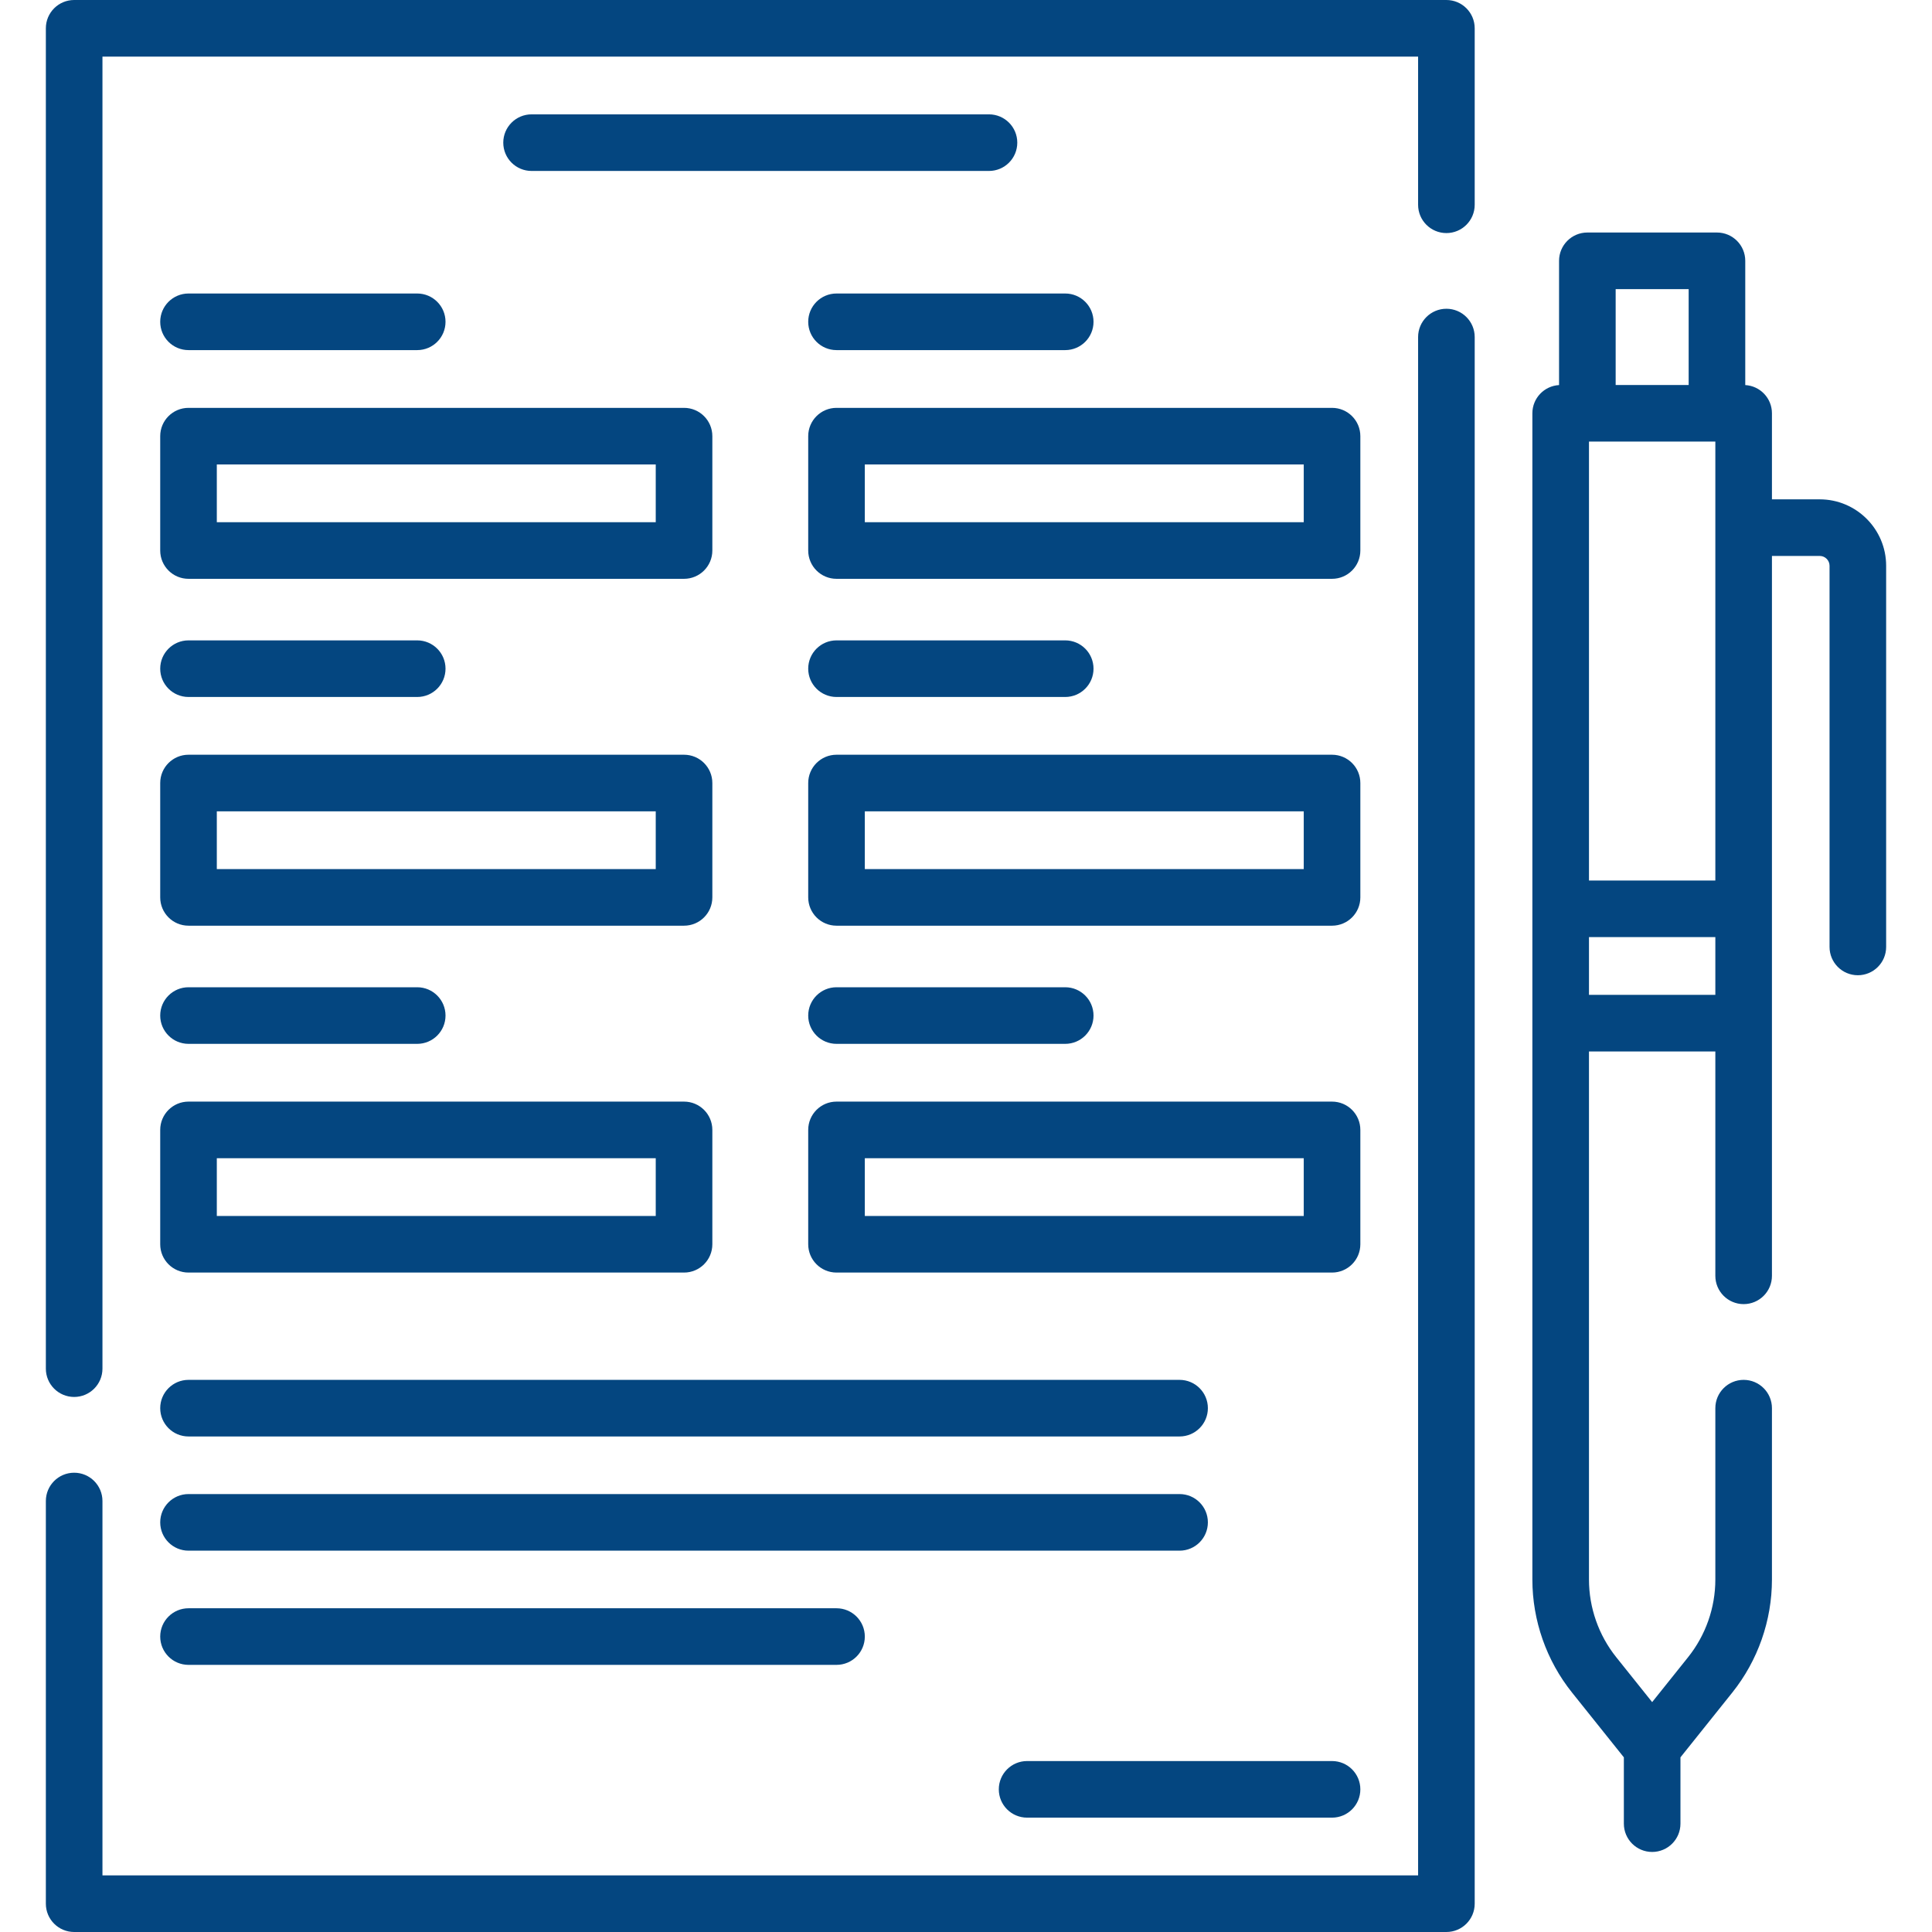
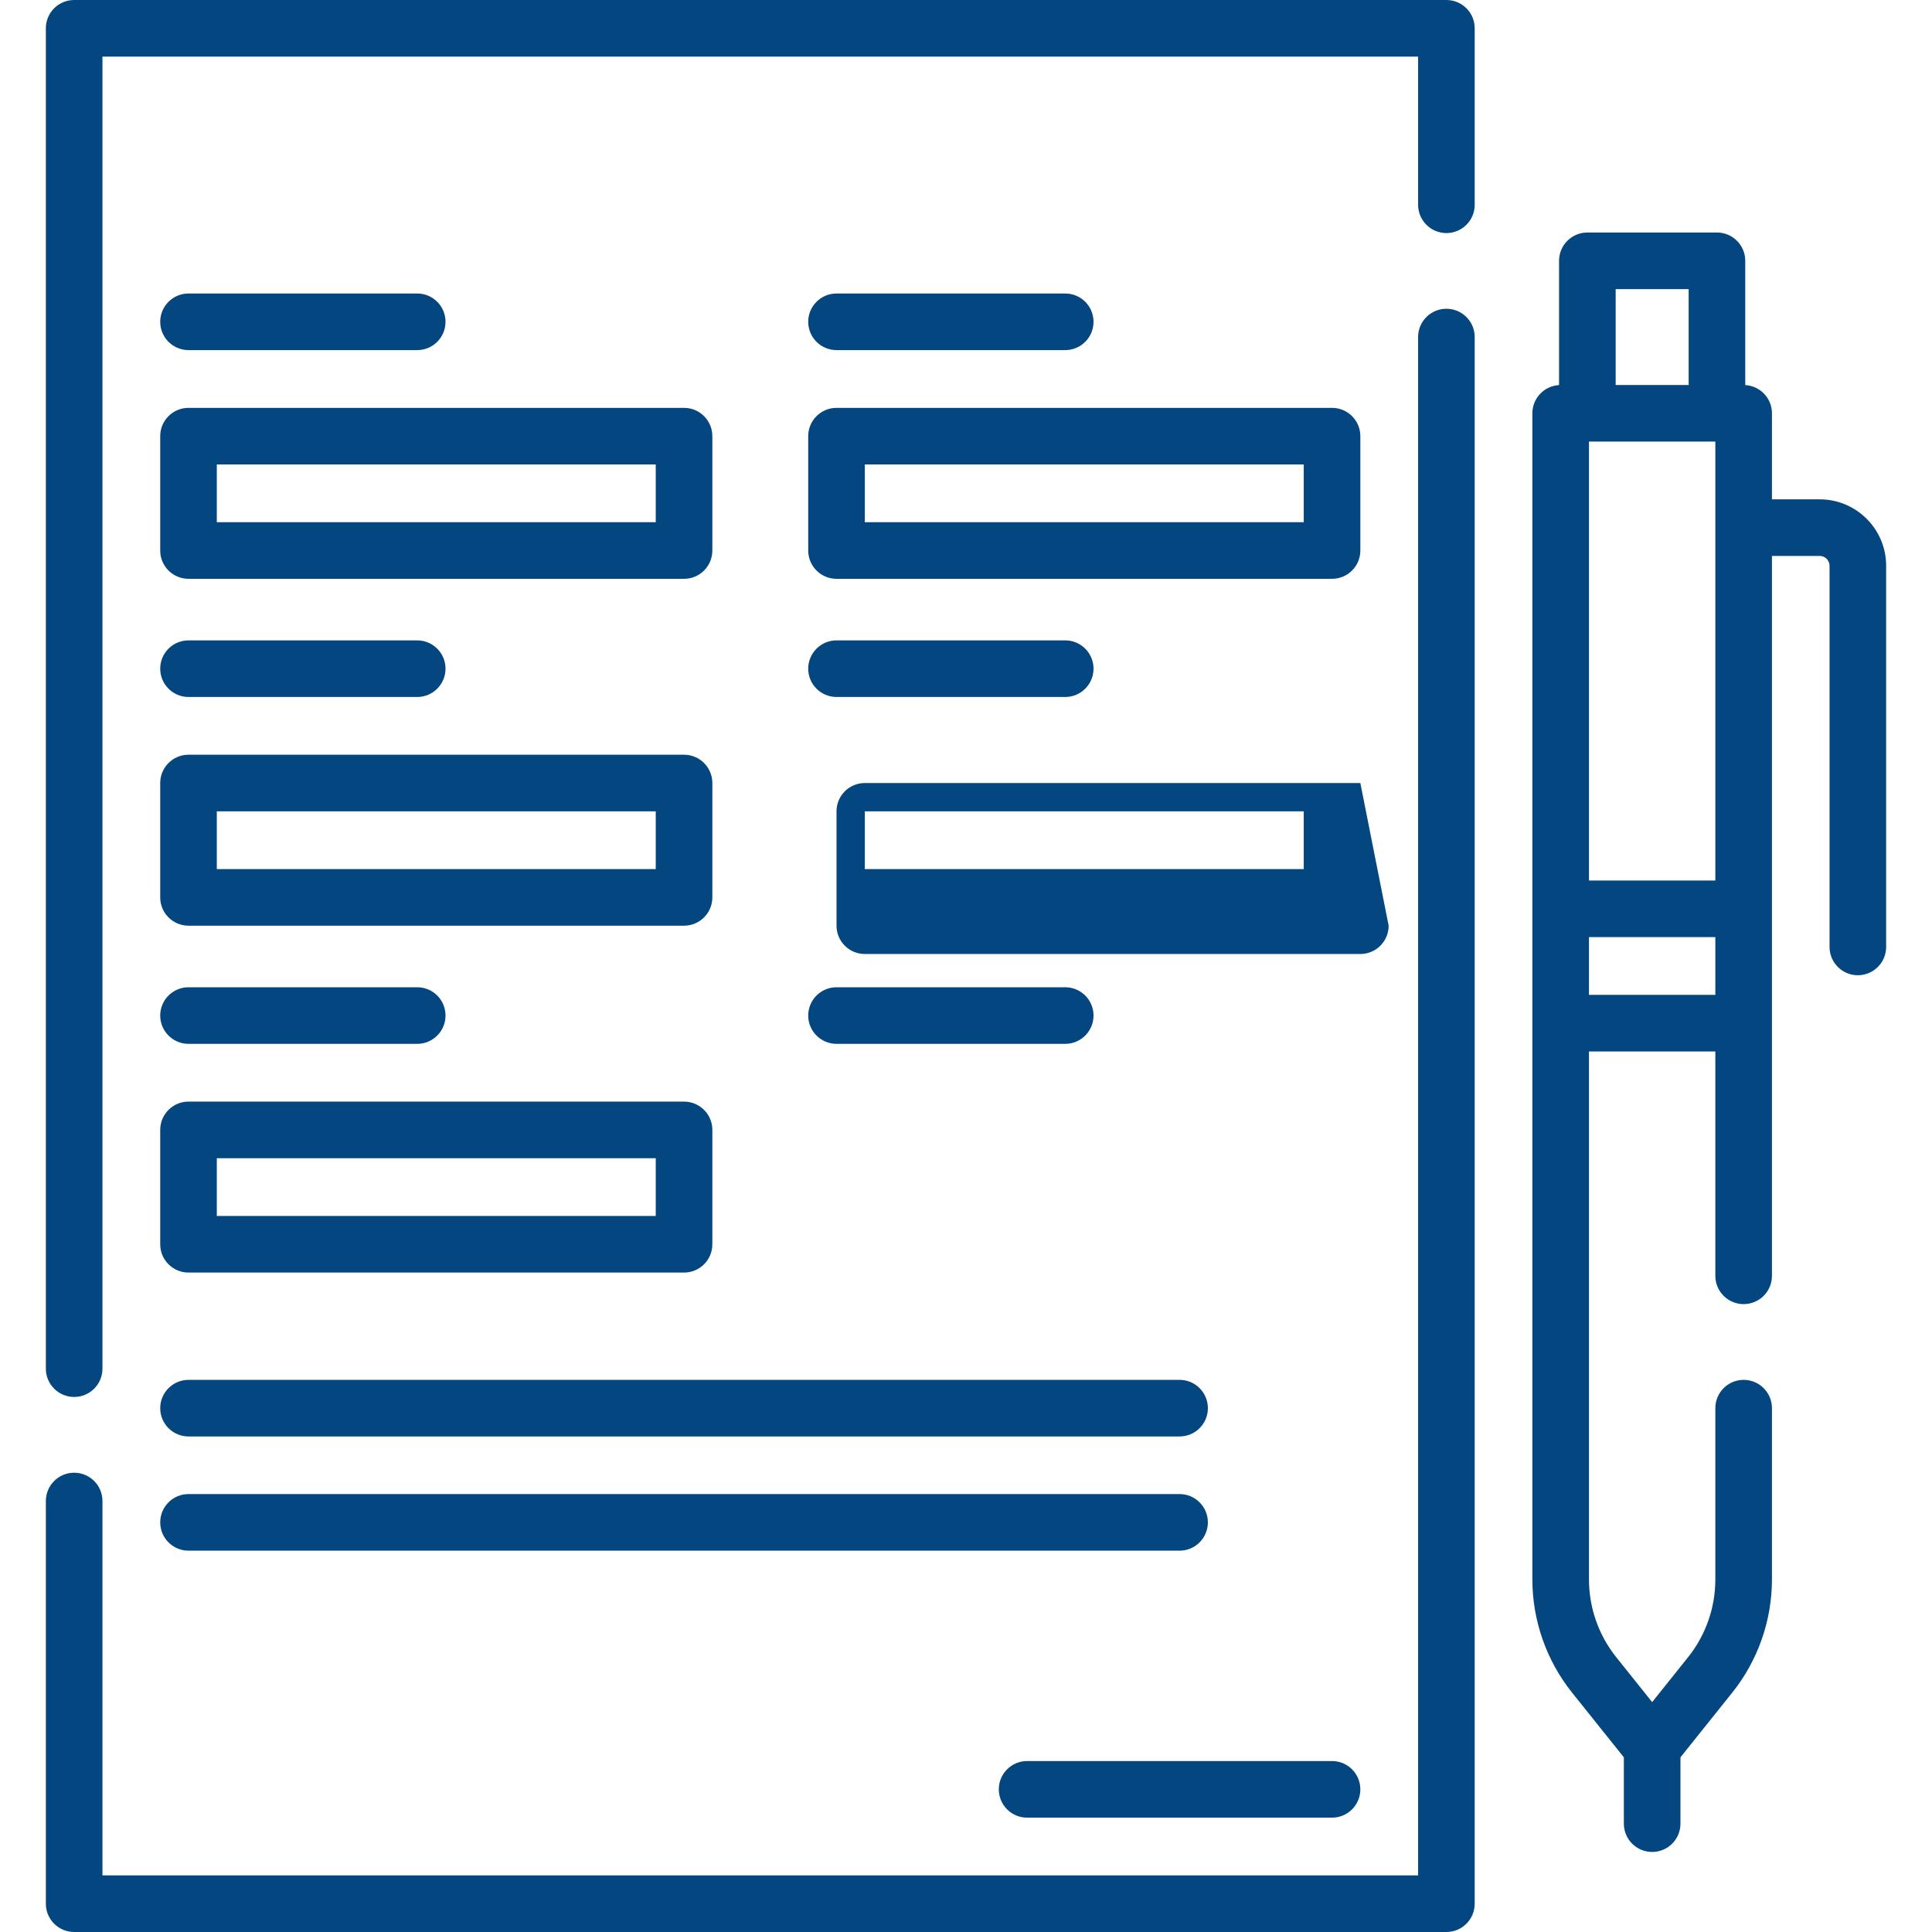
<svg xmlns="http://www.w3.org/2000/svg" version="1.1" width="512" height="512" x="0" y="0" viewBox="0 0 512 512" style="enable-background:new 0 0 512 512" xml:space="preserve" class="">
  <g>
    <g>
      <g>
        <g>
          <path d="m383.311 0h-363.659c-4.142 0-7.5 3.357-7.5 7.5v355.207c0 4.143 3.358 7.5 7.5 7.5s7.5-3.357 7.5-7.5v-347.707h348.659v39.268c0 4.143 3.358 7.5 7.5 7.5s7.5-3.357 7.5-7.5v-46.768c0-4.143-3.358-7.5-7.5-7.5z" fill="#044680" data-original="#000000" style="" class="" />
          <path d="m383.311 81.823c-4.142 0-7.5 3.357-7.5 7.5v407.677h-348.659v-99.214c0-4.143-3.358-7.5-7.5-7.5s-7.5 3.357-7.5 7.5v106.714c0 4.143 3.358 7.5 7.5 7.5h363.659c4.142 0 7.5-3.357 7.5-7.5v-415.177c0-4.142-3.358-7.5-7.5-7.5z" fill="#044680" data-original="#000000" style="" class="" />
          <path d="m42.458 145.893c0 4.143 3.358 7.5 7.5 7.5h131.321c4.142 0 7.5-3.357 7.5-7.5v-30.306c0-4.143-3.358-7.5-7.5-7.5h-131.321c-4.142 0-7.5 3.357-7.5 7.5zm15-22.806h116.321v15.306h-116.321z" fill="#044680" data-original="#000000" style="" class="" />
          <path d="m49.958 92.782h60.609c4.142 0 7.5-3.357 7.5-7.5s-3.358-7.5-7.5-7.5h-60.609c-4.142 0-7.5 3.357-7.5 7.5s3.357 7.5 7.5 7.5z" fill="#044680" data-original="#000000" style="" class="" />
-           <path d="m262.091 30.305h-121.219c-4.142 0-7.5 3.357-7.5 7.5s3.358 7.5 7.5 7.5h121.219c4.142 0 7.5-3.357 7.5-7.5s-3.358-7.5-7.5-7.5z" fill="#044680" data-original="#000000" style="" class="" />
          <path d="m42.458 237.817c0 4.143 3.358 7.5 7.5 7.5h131.321c4.142 0 7.5-3.357 7.5-7.5v-30.306c0-4.143-3.358-7.5-7.5-7.5h-131.321c-4.142 0-7.5 3.357-7.5 7.5zm15-22.805h116.321v15.306h-116.321z" fill="#044680" data-original="#000000" style="" class="" />
          <path d="m49.958 184.707h60.609c4.142 0 7.5-3.357 7.5-7.5s-3.358-7.5-7.5-7.5h-60.609c-4.142 0-7.5 3.357-7.5 7.5s3.357 7.5 7.5 7.5z" fill="#044680" data-original="#000000" style="" class="" />
          <path d="m42.458 329.742c0 4.143 3.358 7.5 7.5 7.5h131.321c4.142 0 7.5-3.357 7.5-7.5v-30.306c0-4.143-3.358-7.5-7.5-7.5h-131.321c-4.142 0-7.5 3.357-7.5 7.5zm15-22.805h116.321v15.306h-116.321z" fill="#044680" data-original="#000000" style="" class="" />
          <path d="m49.958 276.632h60.609c4.142 0 7.5-3.357 7.5-7.5s-3.358-7.5-7.5-7.5h-60.609c-4.142 0-7.5 3.357-7.5 7.5s3.357 7.5 7.5 7.5z" fill="#044680" data-original="#000000" style="" class="" />
          <path d="m360.506 115.587c0-4.143-3.358-7.5-7.5-7.5h-131.321c-4.142 0-7.5 3.357-7.5 7.5v30.306c0 4.143 3.358 7.5 7.5 7.5h131.321c4.142 0 7.5-3.357 7.5-7.5zm-15 22.806h-116.321v-15.306h116.321z" fill="#044680" data-original="#000000" style="" class="" />
          <path d="m282.295 77.782h-60.61c-4.142 0-7.5 3.357-7.5 7.5s3.358 7.5 7.5 7.5h60.61c4.142 0 7.5-3.357 7.5-7.5s-3.358-7.5-7.5-7.5z" fill="#044680" data-original="#000000" style="" class="" />
-           <path d="m360.506 207.512c0-4.143-3.358-7.5-7.5-7.5h-131.321c-4.142 0-7.5 3.357-7.5 7.5v30.306c0 4.143 3.358 7.5 7.5 7.5h131.321c4.142 0 7.5-3.357 7.5-7.5zm-15 22.805h-116.321v-15.306h116.321z" fill="#044680" data-original="#000000" style="" class="" />
+           <path d="m360.506 207.512h-131.321c-4.142 0-7.5 3.357-7.5 7.5v30.306c0 4.143 3.358 7.5 7.5 7.5h131.321c4.142 0 7.5-3.357 7.5-7.5zm-15 22.805h-116.321v-15.306h116.321z" fill="#044680" data-original="#000000" style="" class="" />
          <path d="m221.685 184.707h60.61c4.142 0 7.5-3.357 7.5-7.5s-3.358-7.5-7.5-7.5h-60.61c-4.142 0-7.5 3.357-7.5 7.5s3.358 7.5 7.5 7.5z" fill="#044680" data-original="#000000" style="" class="" />
-           <path d="m360.506 299.437c0-4.143-3.358-7.5-7.5-7.5h-131.321c-4.142 0-7.5 3.357-7.5 7.5v30.306c0 4.143 3.358 7.5 7.5 7.5h131.321c4.142 0 7.5-3.357 7.5-7.5zm-15 22.805h-116.321v-15.306h116.321z" fill="#044680" data-original="#000000" style="" class="" />
          <path d="m221.685 276.632h60.61c4.142 0 7.5-3.357 7.5-7.5s-3.358-7.5-7.5-7.5h-60.61c-4.142 0-7.5 3.357-7.5 7.5s3.358 7.5 7.5 7.5z" fill="#044680" data-original="#000000" style="" class="" />
          <path d="m49.958 410.943h262.642c4.142 0 7.5-3.357 7.5-7.5s-3.358-7.5-7.5-7.5h-262.642c-4.142 0-7.5 3.357-7.5 7.5s3.357 7.5 7.5 7.5z" fill="#044680" data-original="#000000" style="" class="" />
          <path d="m49.958 380.679h262.642c4.142 0 7.5-3.357 7.5-7.5s-3.358-7.5-7.5-7.5h-262.642c-4.142 0-7.5 3.357-7.5 7.5s3.357 7.5 7.5 7.5z" fill="#044680" data-original="#000000" style="" class="" />
-           <path d="m49.958 441.207h171.728c4.142 0 7.5-3.357 7.5-7.5s-3.358-7.5-7.5-7.5h-171.728c-4.142 0-7.5 3.357-7.5 7.5s3.357 7.5 7.5 7.5z" fill="#044680" data-original="#000000" style="" class="" />
          <path d="m353.006 466.695h-80.813c-4.142 0-7.5 3.357-7.5 7.5s3.358 7.5 7.5 7.5h80.813c4.142 0 7.5-3.357 7.5-7.5s-3.358-7.5-7.5-7.5z" fill="#044680" data-original="#000000" style="" class="" />
          <path d="m482.246 132.331h-12.663v-22.805c0-3.998-3.13-7.255-7.071-7.478v-32.928c0-4.143-3.358-7.5-7.5-7.5h-34.346c-4.142 0-7.5 3.357-7.5 7.5v32.928c-3.941.224-7.071 3.481-7.071 7.478v309.078c0 10.836 3.728 21.465 10.498 29.928l13.746 17.182v17.572c0 4.143 3.358 7.5 7.5 7.5s7.5-3.357 7.5-7.5v-17.572l13.747-17.183c6.77-8.463 10.498-19.091 10.498-29.927v-45.426c0-4.143-3.358-7.5-7.5-7.5s-7.5 3.357-7.5 7.5v45.426c0 7.443-2.561 14.744-7.211 20.557l-9.533 11.916-9.533-11.915c-4.65-5.813-7.211-13.114-7.211-20.558v-139.952h33.488v59.454c0 4.143 3.358 7.5 7.5 7.5s7.5-3.357 7.5-7.5v-190.775h12.663c1.435 0 2.602 1.167 2.602 2.602v101.017c0 4.143 3.358 7.5 7.5 7.5s7.5-3.357 7.5-7.5v-101.017c-.001-9.705-7.897-17.602-17.603-17.602zm-61.15-15.305h33.488v116.321h-33.488zm7.071-40.406h19.346v25.406h-19.346zm-7.071 187.032v-15.305h33.488v15.305z" fill="#044680" data-original="#000000" style="" class="" />
        </g>
      </g>
    </g>
  </g>
</svg>